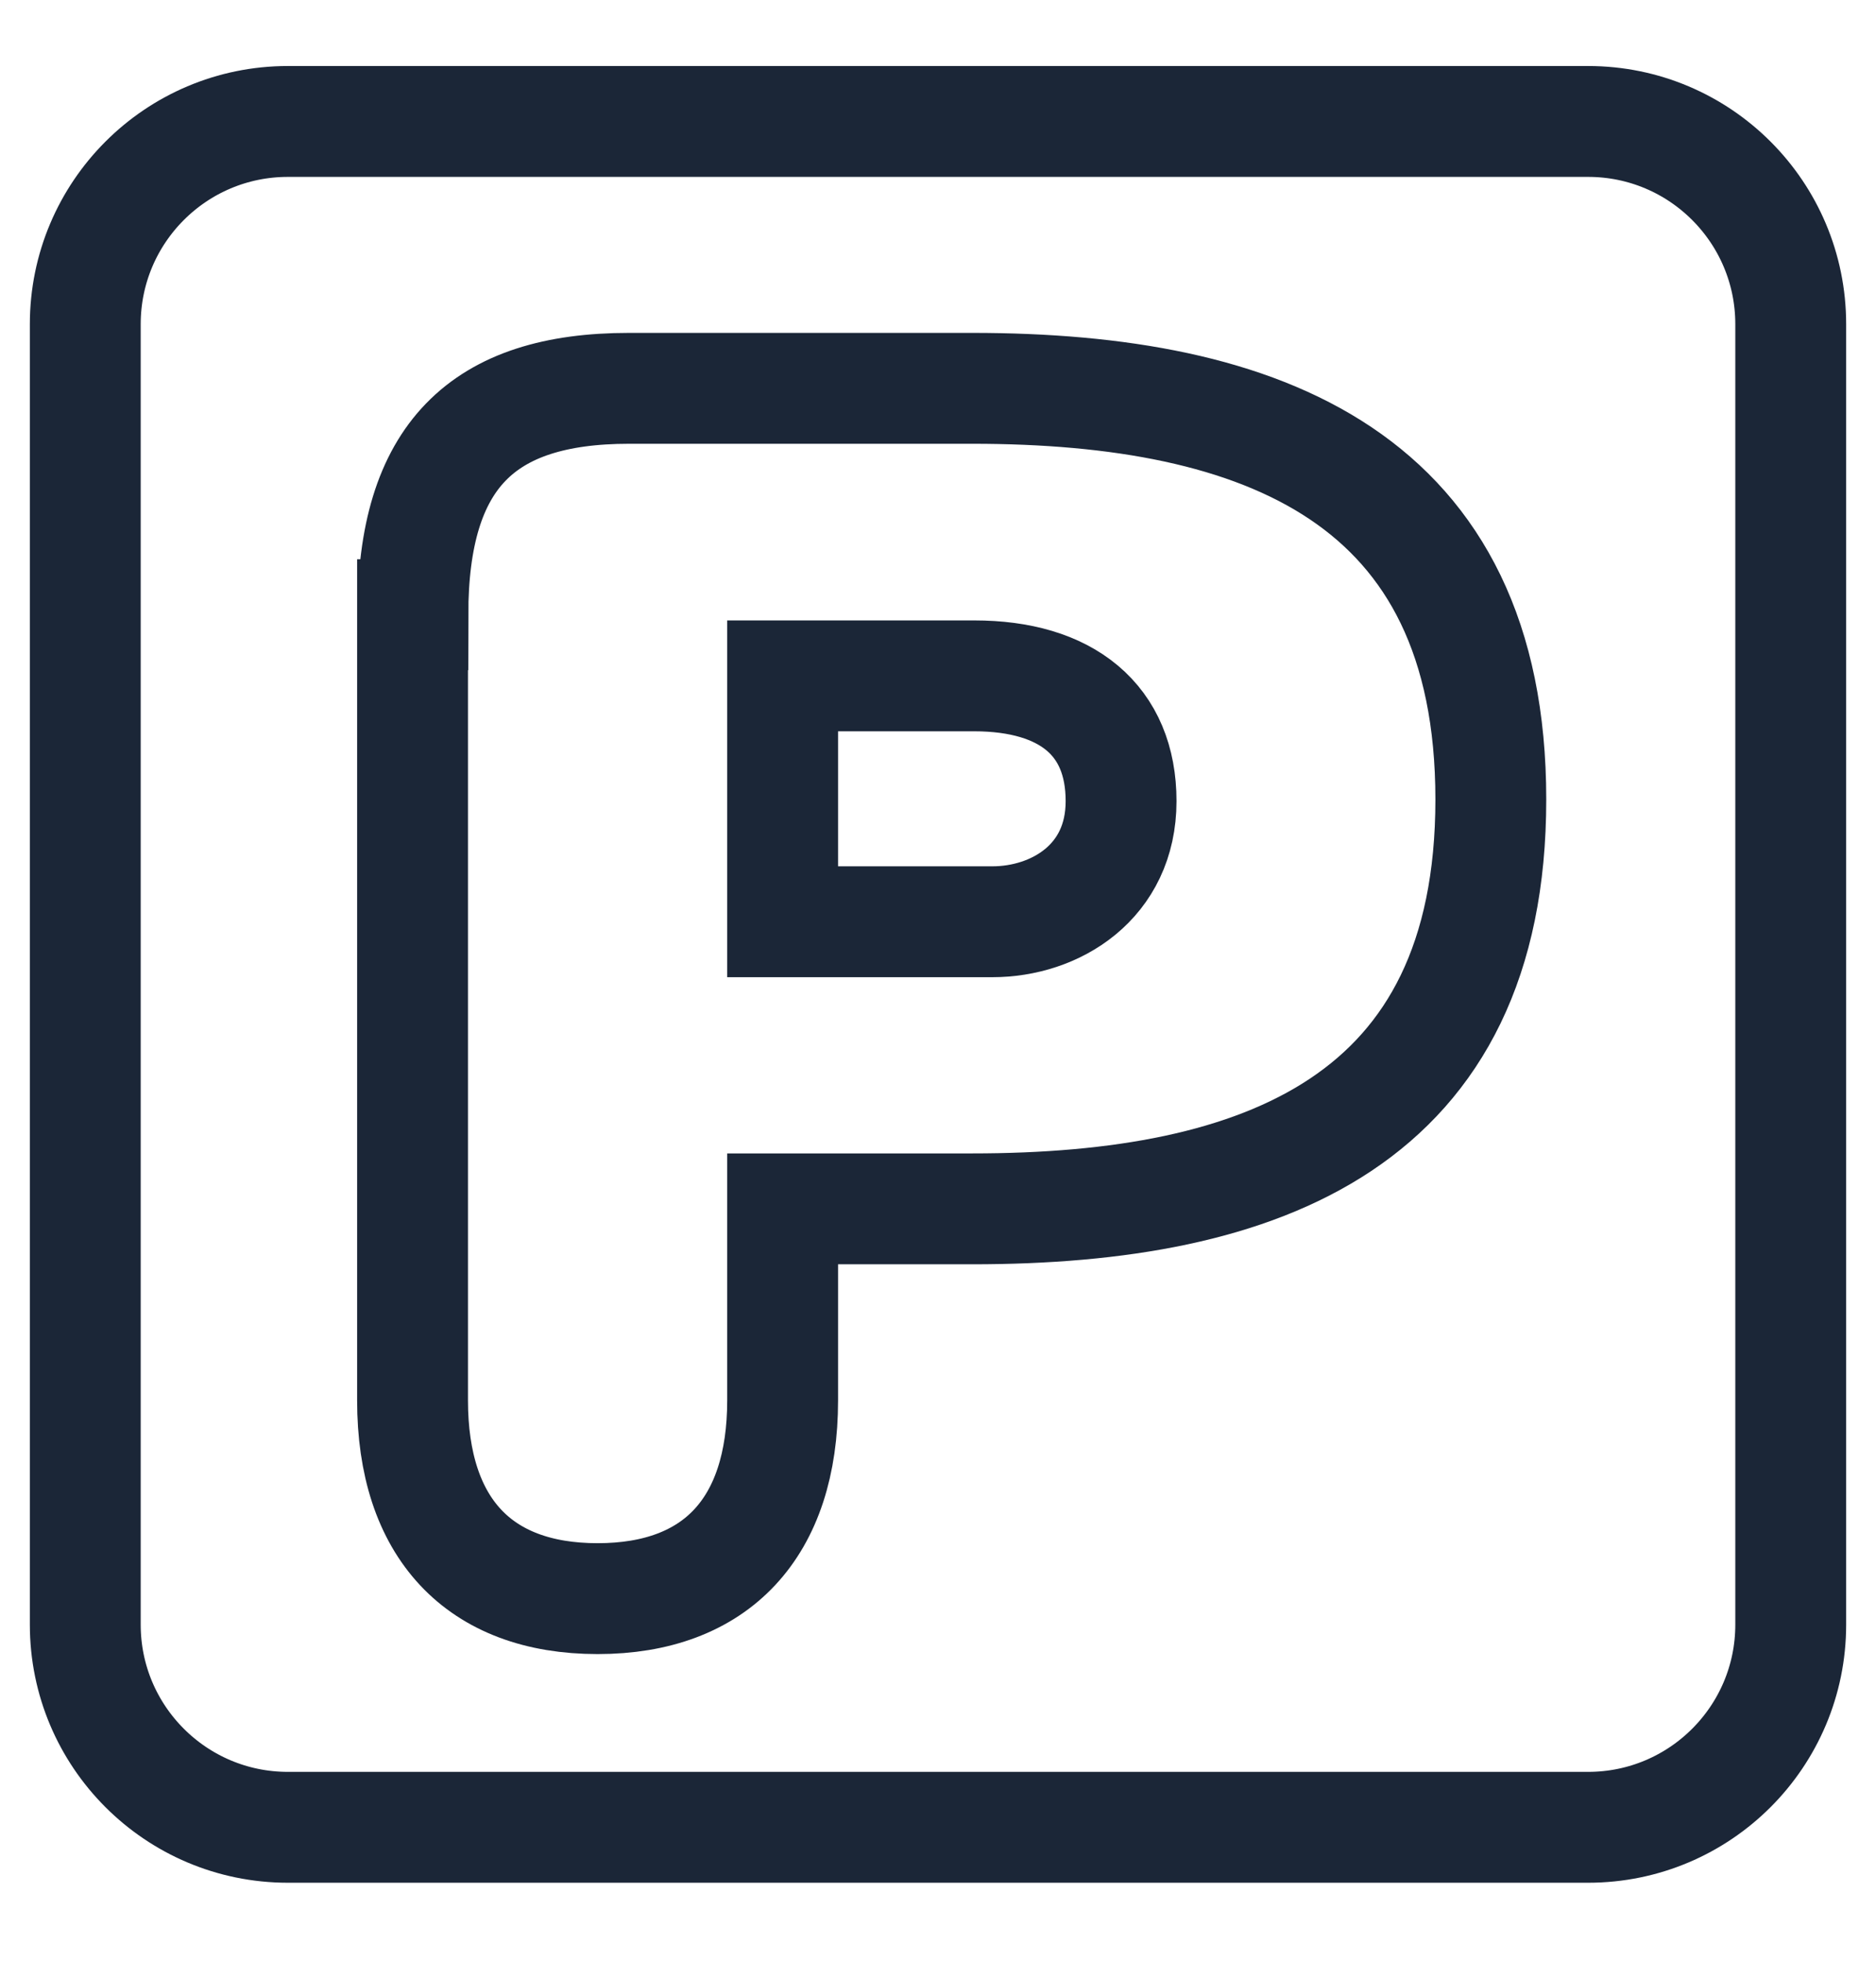
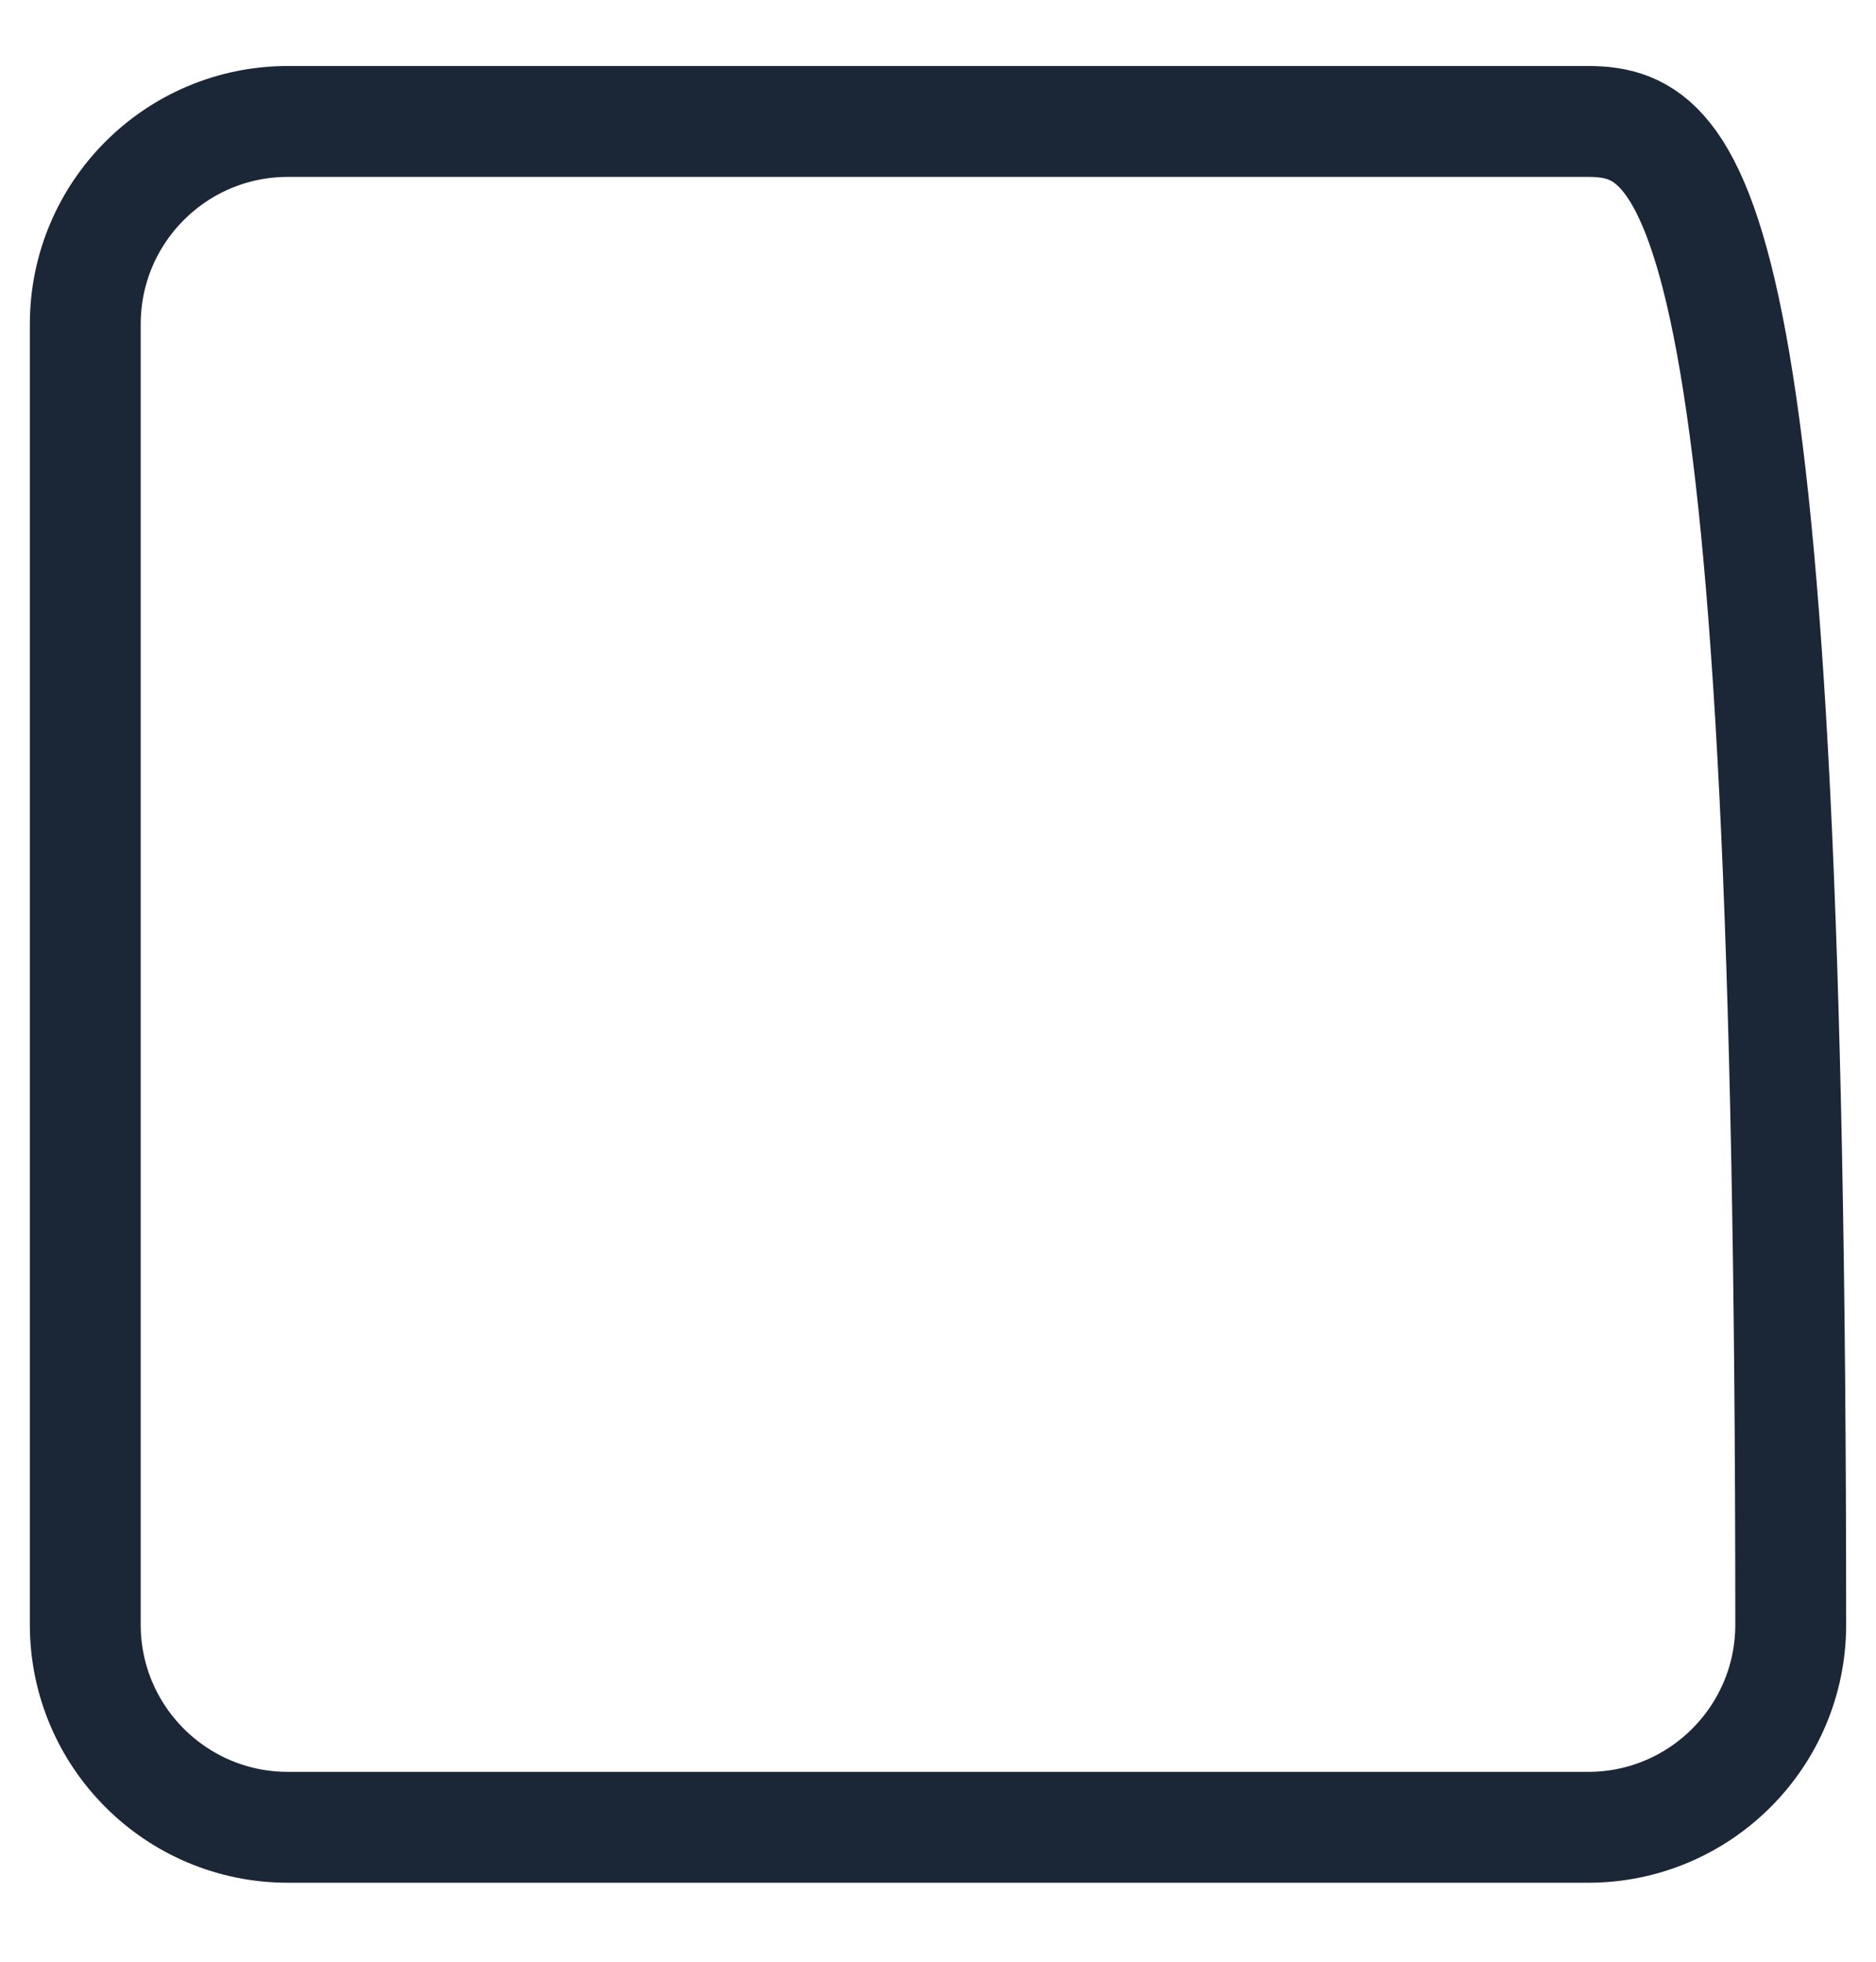
<svg xmlns="http://www.w3.org/2000/svg" width="22" height="23" viewBox="0 0 22 23" fill="none">
-   <path d="M4.842 7.207C4.842 5.349 5.653 4.553 7.376 4.553H11.404C14.81 4.553 17.483 5.599 17.483 9.373C17.483 13.147 14.81 14.173 11.404 14.173H9.178V16.419C9.178 17.912 8.402 18.743 7.008 18.743C5.614 18.743 4.838 17.912 4.838 16.419V7.207H4.842ZM11.638 10.807C12.374 10.807 13.147 10.343 13.147 9.393C13.147 8.442 12.509 7.924 11.424 7.924H9.178V10.807H11.638Z" stroke="#1B2637" stroke-width="1.3" />
-   <path d="M18.624 1.424H3.376C2.064 1.424 1 2.488 1 3.801V19.048C1 20.36 2.064 21.424 3.376 21.424H18.624C19.936 21.424 21 20.36 21 19.048V3.801C21 2.488 19.936 1.424 18.624 1.424Z" stroke="#1B2637" stroke-width="1.3" stroke-linejoin="round" />
+   <path d="M18.624 1.424H3.376C2.064 1.424 1 2.488 1 3.801V19.048C1 20.36 2.064 21.424 3.376 21.424H18.624C19.936 21.424 21 20.36 21 19.048C21 2.488 19.936 1.424 18.624 1.424Z" stroke="#1B2637" stroke-width="1.3" stroke-linejoin="round" />
</svg>